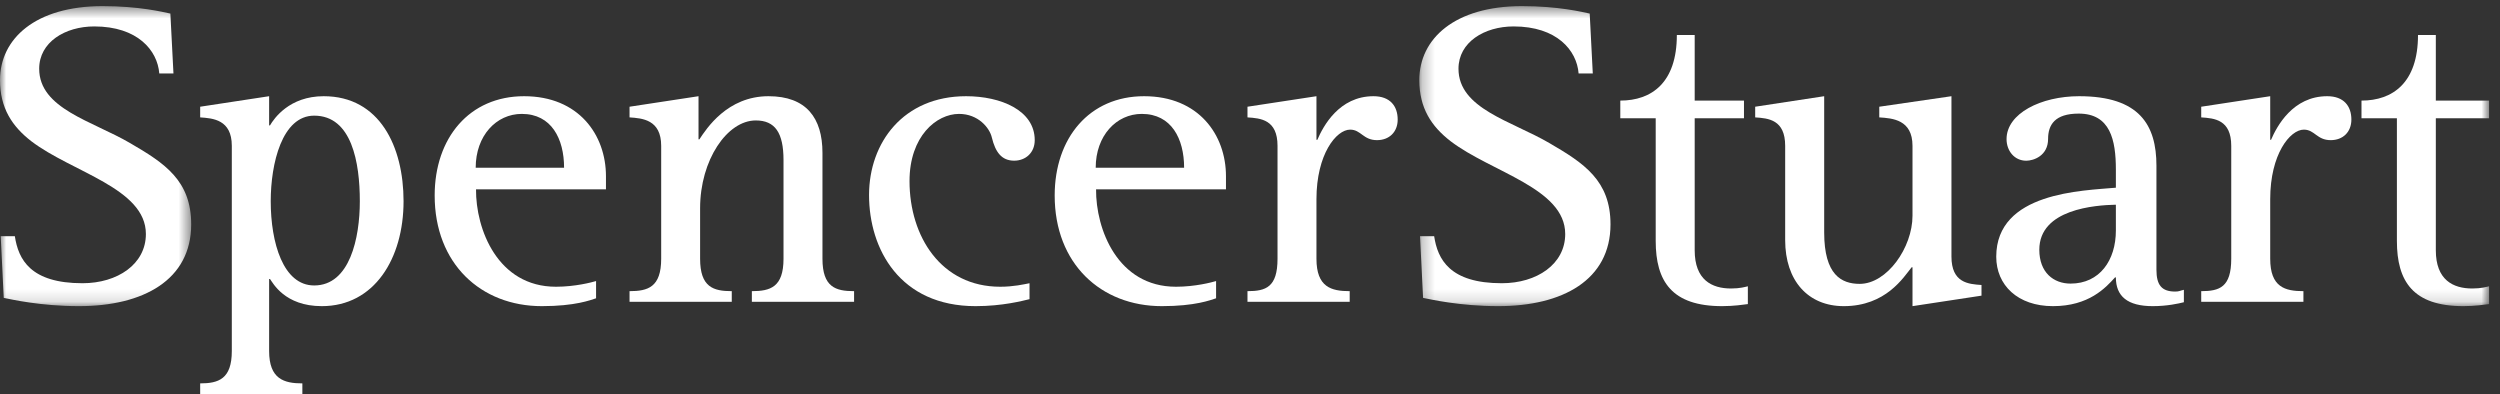
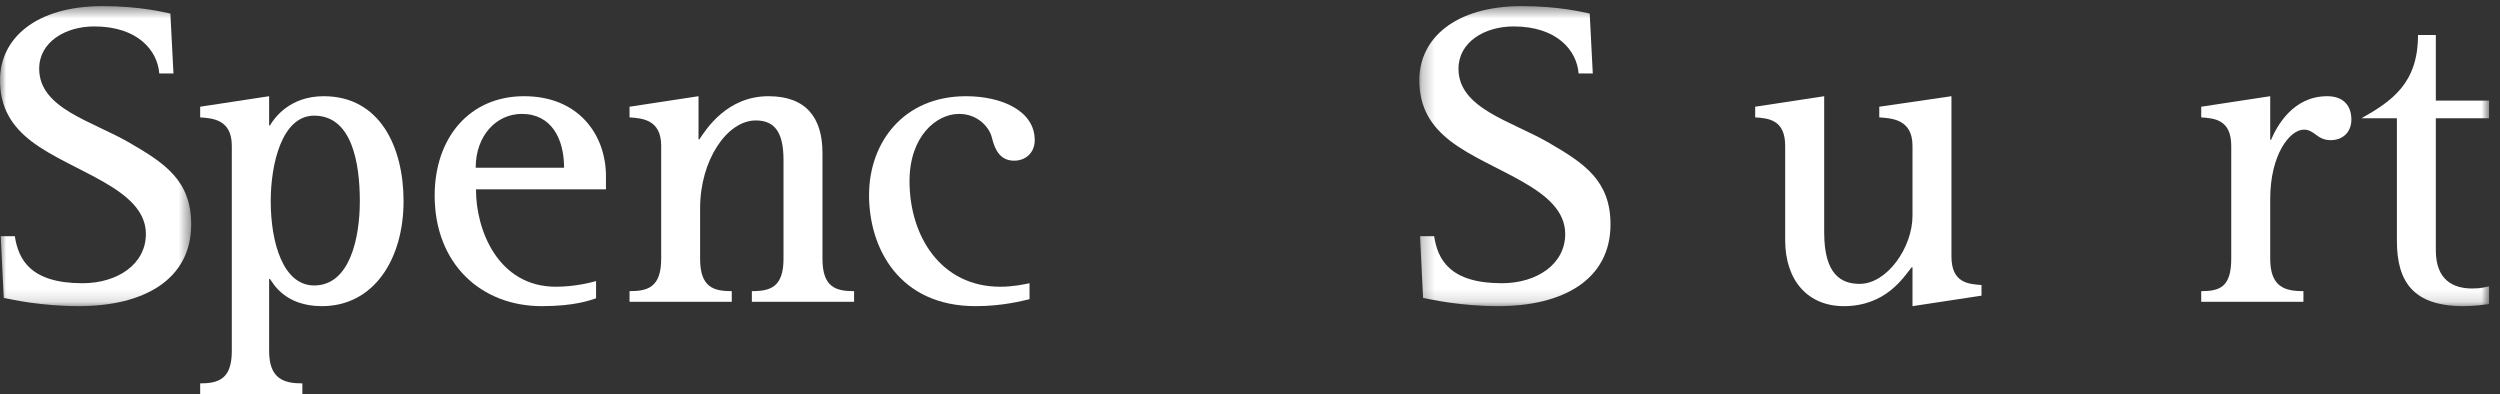
<svg xmlns="http://www.w3.org/2000/svg" width="203" height="32" viewBox="0 0 203 32" fill="none">
  <rect x="0" y="0" width="203" height="32" fill="#333333" stroke="none" />
  <g clip-path="url(#clip0_521_1678)">
    <mask id="mask0_521_1678" style="mask-type:luminance" maskUnits="userSpaceOnUse" x="0" y="0" width="16" height="25">
      <path d="M15.525 0.497H6.10352e-05V12.678V24.859H15.525V0.497Z" fill="white" />
    </mask>
    <g mask="url(#mask0_521_1678)">
      <path fill-rule="evenodd" clip-rule="evenodd" d="M12.934 5.967C12.787 4.082 11.162 2.146 7.656 2.146C5.284 2.146 3.182 3.424 3.182 5.581C3.182 8.829 7.487 9.816 10.575 11.625C13.382 13.258 15.525 14.665 15.525 18.217C15.525 22.729 11.636 24.859 6.413 24.859C3.27 24.859 0.887 24.303 0.304 24.188L0.057 19.179H1.205C1.49 21.06 2.469 22.998 6.697 22.998C9.539 22.998 11.846 21.452 11.846 19.001C11.846 15.279 5.847 13.99 2.543 11.468C0.984 10.261 0 8.774 0 6.501C0 3.156 2.859 0.497 8.33 0.497C11.307 0.497 13.219 0.974 13.834 1.102L14.085 5.967H12.934Z" fill="white" />
    </g>
    <path fill-rule="evenodd" clip-rule="evenodd" d="M16.254 32H24.552V31.131C23.061 31.131 21.853 30.777 21.853 28.505V22.655H21.925C22.159 22.971 23.113 24.859 26.133 24.859C30.387 24.859 32.769 21.002 32.769 16.337C32.769 11.926 30.843 7.812 26.282 7.812C23.498 7.812 22.252 9.619 21.925 10.18H21.853V7.812L16.254 8.666V9.532C17.283 9.602 18.823 9.709 18.823 11.841V28.505C18.823 30.777 17.745 31.131 16.254 31.131V32ZM21.983 16.337C21.983 13.283 22.901 9.391 25.512 9.391C28.573 9.391 29.218 13.212 29.218 16.337C29.218 19.319 28.41 23.179 25.512 23.179C22.991 23.179 21.983 19.709 21.983 16.337Z" fill="white" />
    <path fill-rule="evenodd" clip-rule="evenodd" d="M48.401 22.822C48.028 22.932 46.689 23.283 45.143 23.283C40.397 23.283 38.628 18.596 38.653 15.372H49.204V14.311C49.204 10.953 46.995 7.812 42.555 7.812C38.114 7.812 35.295 11.198 35.295 15.876C35.295 21.405 39.043 24.859 43.996 24.859C46.707 24.859 47.952 24.366 48.401 24.221V22.822ZM38.626 13.62C38.626 11.013 40.302 9.249 42.369 9.249C44.774 9.249 45.803 11.26 45.803 13.62H38.626Z" fill="white" />
-     <path fill-rule="evenodd" clip-rule="evenodd" d="M98.746 22.822C98.373 22.932 97.035 23.283 95.489 23.283C90.741 23.283 88.974 18.596 89.001 15.372H99.549V14.311C99.549 10.953 97.337 7.812 92.899 7.812C88.461 7.812 85.64 11.198 85.64 15.876C85.64 21.405 89.387 24.859 94.342 24.859C97.052 24.859 98.296 24.366 98.746 24.221V22.822ZM88.971 13.62C88.971 11.013 90.651 9.249 92.715 9.249C95.119 9.249 96.15 11.26 96.15 13.62H88.971Z" fill="white" />
    <path fill-rule="evenodd" clip-rule="evenodd" d="M51.119 23.642C52.612 23.642 53.688 23.321 53.688 21.011V11.841C53.688 9.709 52.148 9.602 51.119 9.532V8.666L56.72 7.812V11.313H56.791C57.36 10.452 59.056 7.812 62.4 7.812C65.472 7.812 66.784 9.578 66.784 12.414V21.011C66.784 23.321 67.86 23.642 69.351 23.642V24.505H61.051V23.642C62.544 23.642 63.621 23.321 63.621 21.011V13.003C63.621 10.776 62.934 9.78 61.37 9.78C59.048 9.78 56.849 12.987 56.849 16.907V21.011C56.849 23.321 57.926 23.642 59.419 23.642V24.505H51.119V23.642Z" fill="white" />
    <path fill-rule="evenodd" clip-rule="evenodd" d="M83.597 24.292C83.033 24.426 81.405 24.859 79.218 24.859C73.072 24.859 70.567 20.232 70.567 15.838C70.567 11.581 73.354 7.812 78.445 7.812C81.26 7.812 84.02 8.953 84.02 11.38C84.02 12.409 83.274 13.047 82.351 13.047C81.323 13.047 80.824 12.342 80.539 11.171C80.362 10.389 79.436 9.249 77.874 9.249C76.038 9.249 73.853 11.063 73.853 14.703C73.853 19.212 76.427 23.283 81.217 23.283C82.303 23.283 83.146 23.086 83.597 22.998V24.292Z" fill="white" />
-     <path fill-rule="evenodd" clip-rule="evenodd" d="M101.295 23.642C102.789 23.642 103.735 23.321 103.735 21.011V11.841C103.735 9.709 102.365 9.602 101.295 9.532V8.666L106.896 7.812V11.353H106.969C107.438 10.261 108.727 7.812 111.529 7.812C112.889 7.812 113.492 8.628 113.492 9.709C113.492 10.726 112.796 11.38 111.812 11.38C110.684 11.38 110.514 10.526 109.632 10.526C108.51 10.526 106.896 12.515 106.896 16.172V21.011C106.896 23.321 108.105 23.642 109.595 23.642V24.505H101.295V23.642Z" fill="white" />
    <path fill-rule="evenodd" clip-rule="evenodd" d="M178.739 23.642C180.23 23.642 181.177 23.321 181.177 21.011V11.841C181.177 9.709 179.802 9.602 178.739 9.532V8.666L184.341 7.812V11.353H184.408C184.879 10.261 186.172 7.812 188.97 7.812C190.329 7.812 190.932 8.628 190.932 9.709C190.932 10.726 190.24 11.38 189.253 11.38C188.125 11.38 187.956 10.526 187.073 10.526C185.953 10.526 184.341 12.515 184.341 16.172V21.011C184.341 23.321 185.547 23.642 187.038 23.642V24.505H178.739V23.642Z" fill="white" />
-     <path fill-rule="evenodd" clip-rule="evenodd" d="M141.926 24.692C141.59 24.736 140.779 24.859 139.836 24.859C135.754 24.859 134.443 22.845 134.443 19.566V9.602H131.568V8.168C134.114 8.168 136.16 6.713 136.16 2.842H137.609V8.168H141.611V9.602H137.609V20.325C137.609 22.732 139.002 23.426 140.559 23.426C141.305 23.426 141.711 23.294 141.926 23.247V24.692Z" fill="white" />
    <mask id="mask1_521_1678" style="mask-type:luminance" maskUnits="userSpaceOnUse" x="115" y="0" width="88" height="25">
      <path d="M202.112 12.678V0.497H115.248V24.859H202.112V12.678Z" fill="white" />
    </mask>
    <g mask="url(#mask1_521_1678)">
-       <path fill-rule="evenodd" clip-rule="evenodd" d="M202.112 24.692C201.776 24.736 200.964 24.859 200.026 24.859C195.936 24.859 194.628 22.845 194.628 19.566V9.602H191.753V8.168C194.297 8.168 196.342 6.713 196.342 2.842H197.789V8.168H202.112V9.602H197.789V20.325C197.789 22.732 199.189 23.426 200.746 23.426C201.491 23.426 201.897 23.294 202.112 23.247V24.692Z" fill="white" />
+       <path fill-rule="evenodd" clip-rule="evenodd" d="M202.112 24.692C201.776 24.736 200.964 24.859 200.026 24.859C195.936 24.859 194.628 22.845 194.628 19.566V9.602H191.753C194.297 8.168 196.342 6.713 196.342 2.842H197.789V8.168H202.112V9.602H197.789V20.325C197.789 22.732 199.189 23.426 200.746 23.426C201.491 23.426 201.897 23.294 202.112 23.247V24.692Z" fill="white" />
    </g>
    <mask id="mask2_521_1678" style="mask-type:luminance" maskUnits="userSpaceOnUse" x="115" y="0" width="88" height="25">
      <path d="M202.112 12.678V0.497H115.248V24.859H202.112V12.678Z" fill="white" />
    </mask>
    <g mask="url(#mask2_521_1678)">
      <path fill-rule="evenodd" clip-rule="evenodd" d="M128.183 5.967C128.036 4.082 126.412 2.146 122.906 2.146C120.535 2.146 118.429 3.424 118.429 5.581C118.429 8.829 122.733 9.816 125.823 11.625C128.628 13.258 130.773 14.665 130.773 18.217C130.773 22.729 126.886 24.859 121.661 24.859C118.52 24.859 116.137 24.303 115.554 24.188L115.305 19.179H116.453C116.738 21.06 117.72 22.998 121.947 22.998C124.791 22.998 127.095 21.452 127.095 19.001C127.095 15.279 121.097 13.99 117.792 11.468C116.228 10.261 115.248 8.774 115.248 6.501C115.248 3.156 118.11 0.497 123.58 0.497C126.557 0.497 128.471 0.974 129.084 1.102L129.334 5.967H128.183Z" fill="white" />
    </g>
    <path fill-rule="evenodd" clip-rule="evenodd" d="M155.295 21.704H155.226C154.572 22.513 153.136 24.859 149.715 24.859C146.82 24.859 144.956 22.8 144.956 19.498V11.841C144.956 9.709 143.586 9.602 142.521 9.532V8.666L148.124 7.812V18.878C148.124 22.329 149.533 23.05 151.009 23.05C153.224 23.05 155.295 20.103 155.295 17.521V11.841C155.295 9.709 153.662 9.602 152.597 9.532V8.666L158.458 7.812V20.833C158.458 22.965 159.832 23.072 160.898 23.141V24.007L155.295 24.859V21.704Z" fill="white" />
-     <path fill-rule="evenodd" clip-rule="evenodd" d="M177.331 23.532C177.007 23.604 176.951 23.675 176.629 23.675C175.53 23.675 175.103 23.149 175.103 21.907V13.459C175.103 10.158 173.733 7.812 168.827 7.812C165.72 7.812 162.932 9.216 162.932 11.296C162.932 12.252 163.575 13.05 164.528 13.05C165.132 13.05 166.305 12.647 166.305 11.281C166.305 10.145 166.846 9.224 168.79 9.224C171.358 9.224 171.809 11.369 171.809 13.774V15.241C169.111 15.487 162.095 15.591 162.095 20.846C162.095 23.157 163.842 24.859 166.698 24.859C169.616 24.859 170.976 23.371 171.74 22.526H171.809C171.809 24.056 172.751 24.859 174.801 24.859C175.976 24.859 176.904 24.648 177.331 24.541V23.532ZM171.809 18.716C171.809 21.131 170.5 23.028 168.129 23.028C166.75 23.028 165.592 22.126 165.592 20.279C165.592 16.975 170.141 16.657 171.809 16.622V18.716Z" fill="white" />
  </g>
  <defs>
    <clipPath id="clip0_521_1678">
      <rect width="202.667" height="32" fill="white" />
    </clipPath>
  </defs>
</svg>